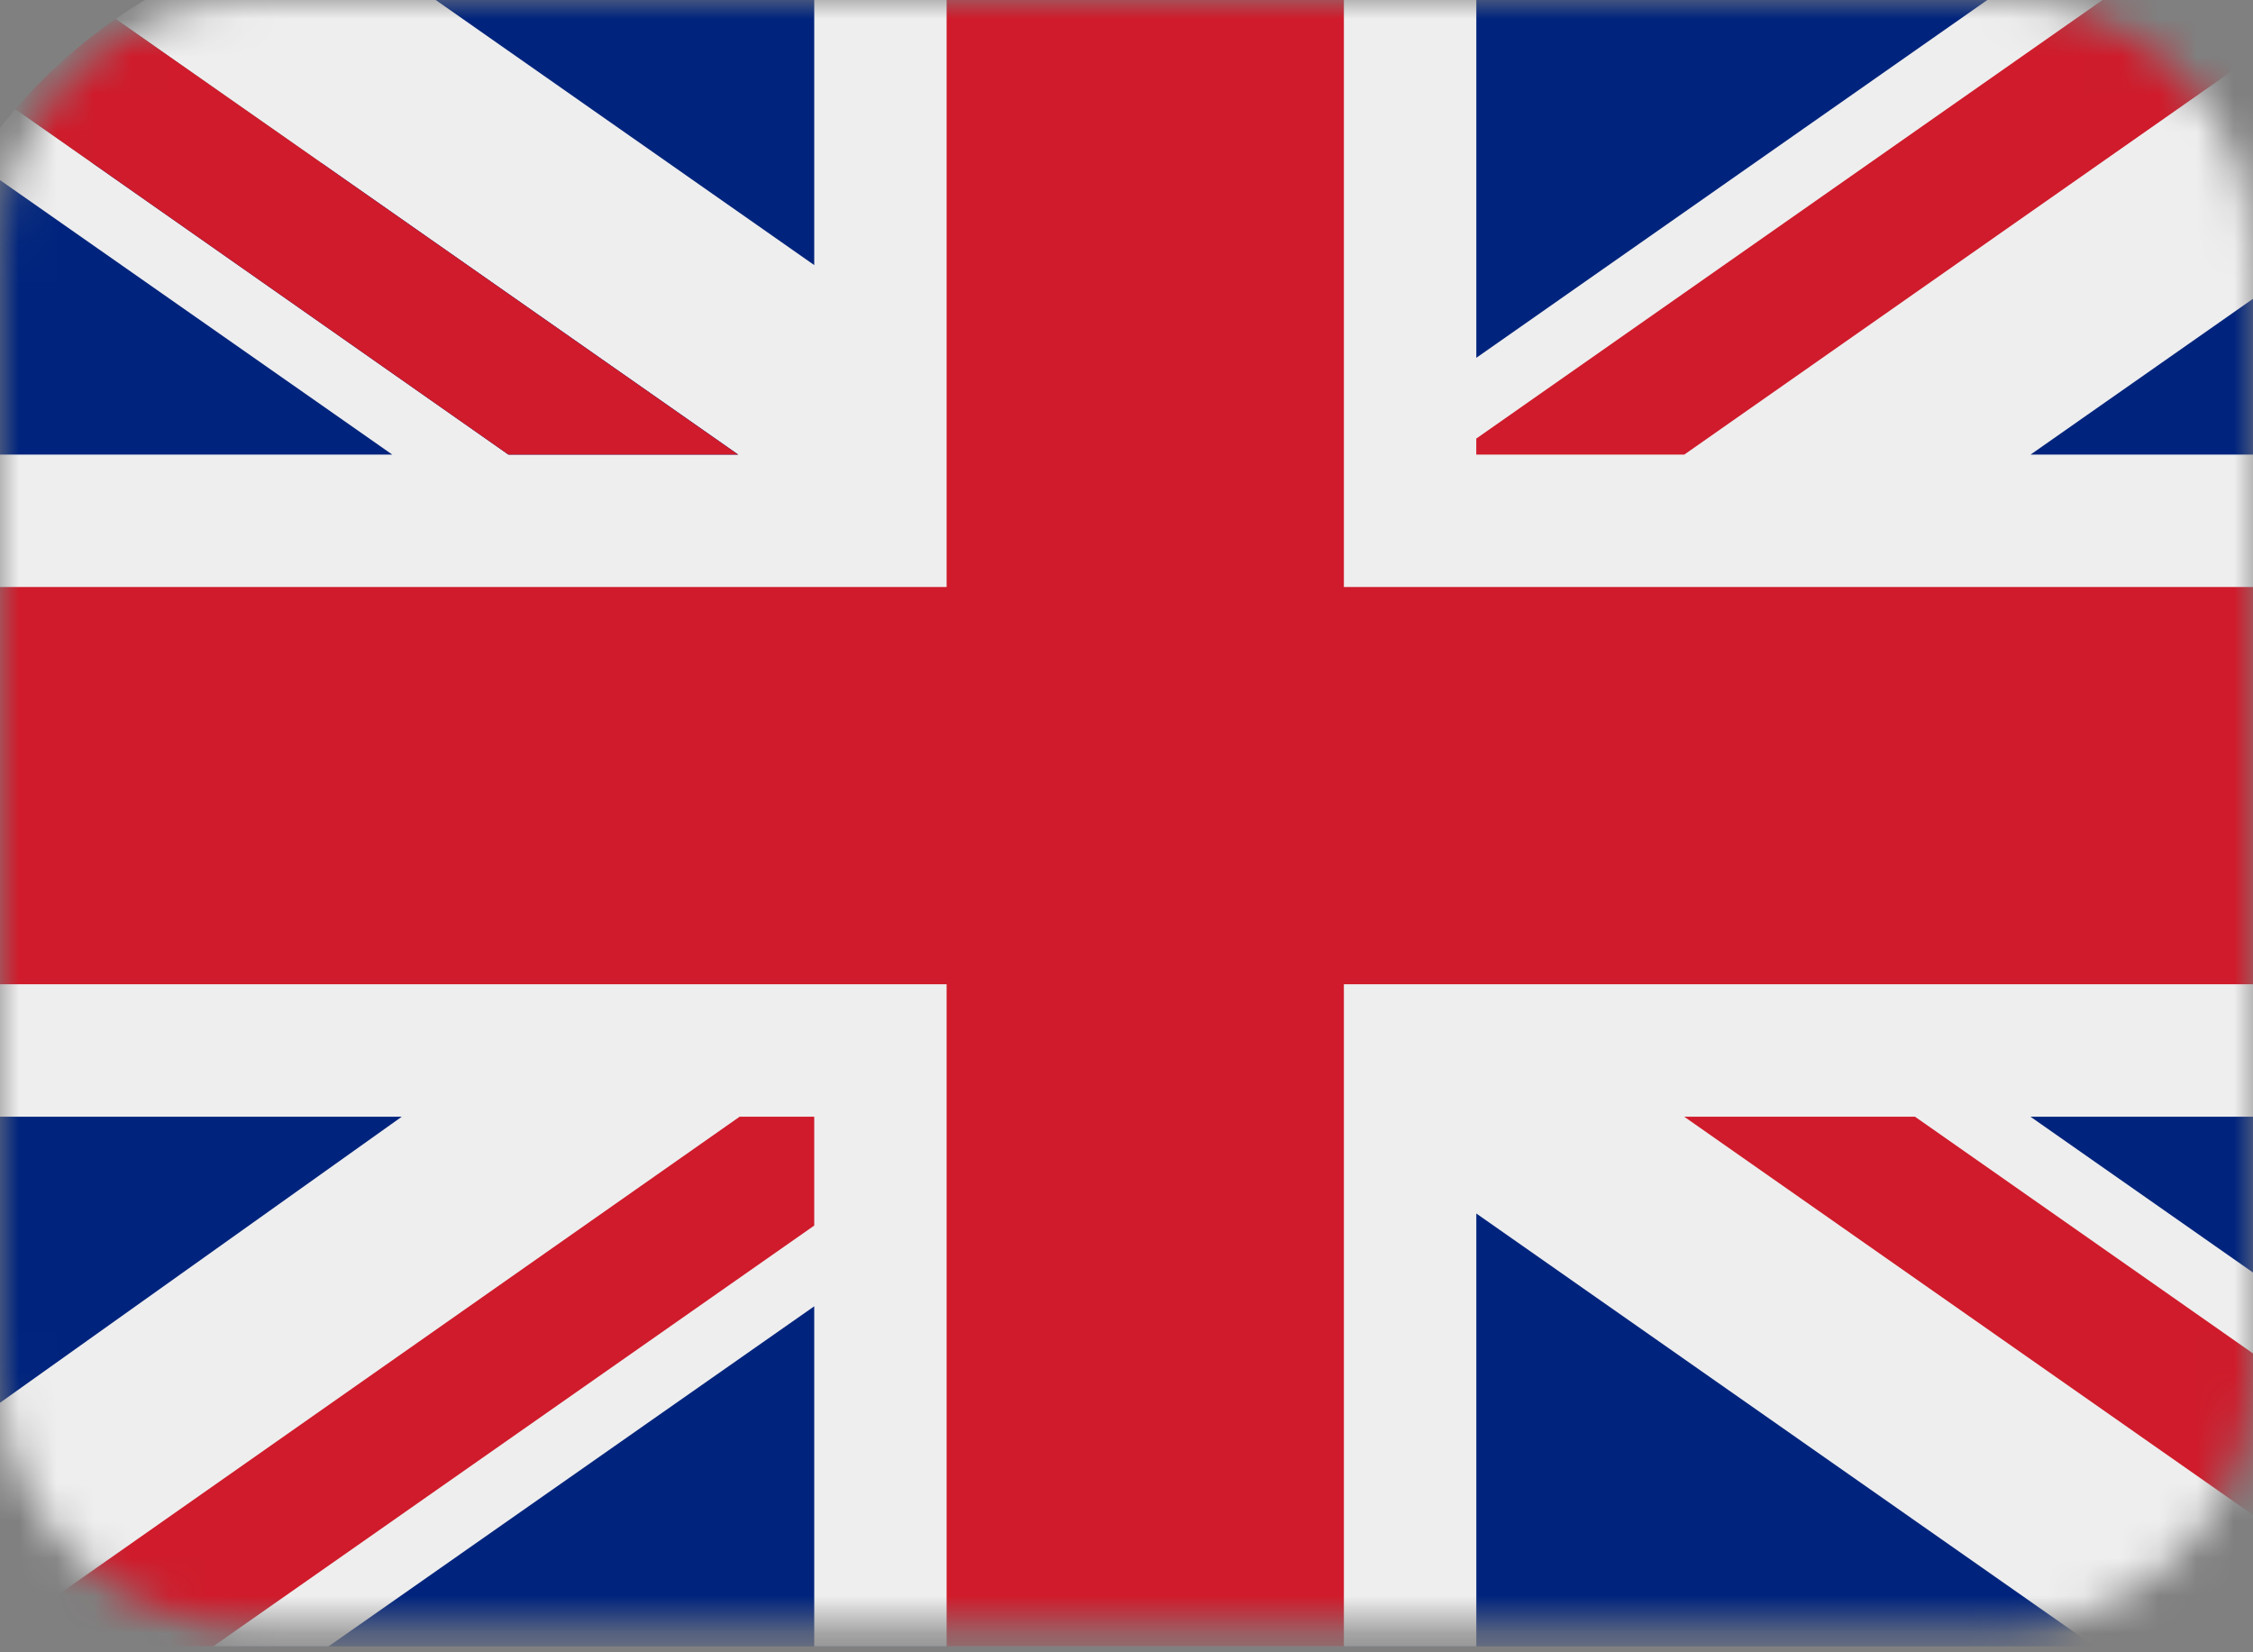
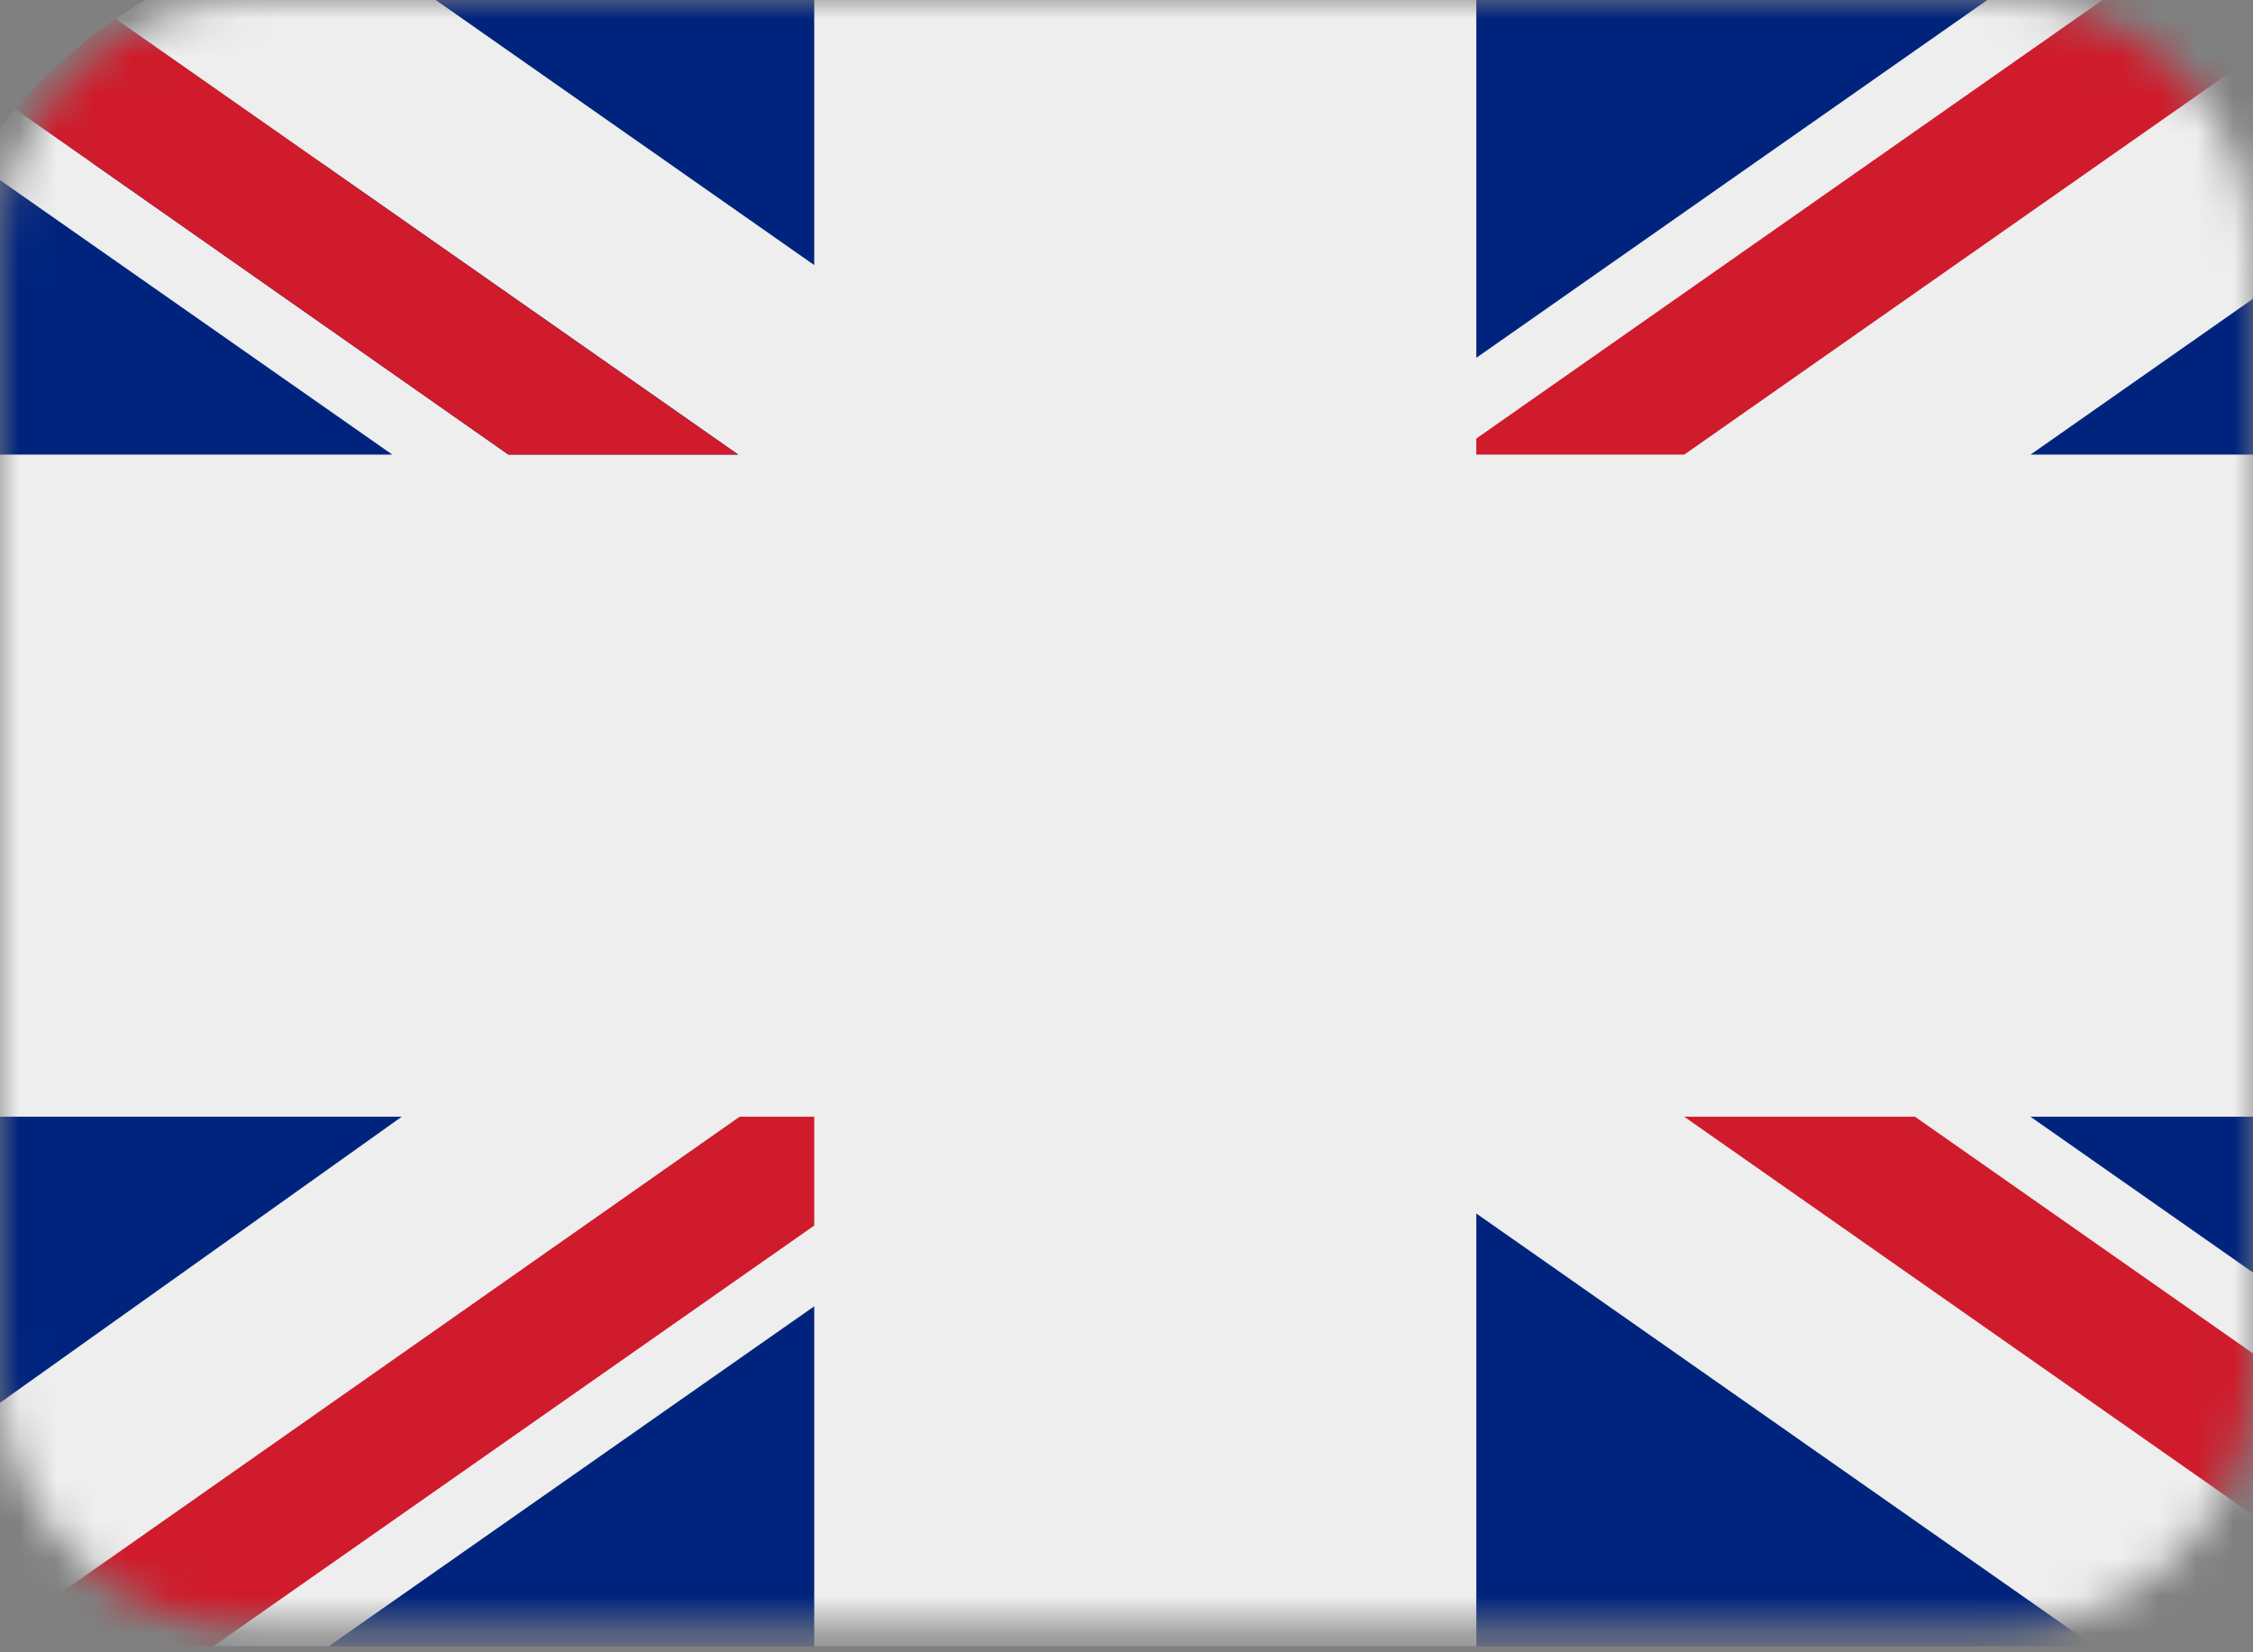
<svg xmlns="http://www.w3.org/2000/svg" width="60" height="44" viewBox="0 0 60 44" fill="none">
  <rect x="0" y="0" width="60" height="44" fill="#808080" stroke="none" />
  <mask id="mask0_25692_203373" style="mask-type:alpha" maskUnits="userSpaceOnUse" x="0" y="0" width="60" height="44">
    <path d="M53.333 0H6.667C4.899 0 3.203 0.702 1.953 1.953C0.702 3.203 0 4.899 0 6.667L0 36.667C0 38.435 0.702 40.13 1.953 41.381C3.203 42.631 4.899 43.333 6.667 43.333H53.333C55.101 43.333 56.797 42.631 58.047 41.381C59.298 40.13 60 38.435 60 36.667V6.667C60 4.899 59.298 3.203 58.047 1.953C56.797 0.702 55.101 0 53.333 0V0Z" fill="#EEEEEE" />
  </mask>
  <g mask="url(#mask0_25692_203373)">
    <path d="M64 43.842V-2H11.105C9.977 -2 8.975 -1.841 8.975 -1.841L8.961 4.344L-0.666 4.33C-0.666 4.33 -0.814 4.538 -1.113 5.053C-2.352 7.196 -3.003 9.629 -3 12.105V43.842H64Z" fill="#00247D" />
    <path d="M64 -2H55.78L39.316 9.528V-2H21.684V7.059L8.975 -1.841C6.856 -1.525 4.838 -0.722 3.079 0.504L19.66 12.105H13.538L0.41 2.905C0.023 3.358 -0.336 3.833 -0.666 4.33L10.446 12.105H-3V29.737H10.7L-3 39.491V43.842H8.75L21.684 34.786V43.842H39.316V32.315L55.777 43.842H64V36.687L54.073 29.737H64V12.105H54.077L64 5.155V-2Z" fill="#EEEEEE" />
-     <path d="M35.789 -2H25.21V15.632H-3V26.21H25.21V43.842H35.789V26.21H64V15.632H35.789V-2Z" fill="#CF1B2B" />
    <path d="M63.999 -2H58.848L39.315 11.679V12.105H44.855L63.999 -1.302V-2ZM3.079 0.504C2.092 1.189 1.195 1.996 0.41 2.905L13.538 12.105H19.656L3.079 0.504V0.504ZM19.698 29.737L-0.412 43.842H5.678L21.684 32.636V29.737H19.698ZM63.999 43.144V38.842L50.998 29.737H44.852L63.999 43.144Z" fill="#CF1B2B" />
  </g>
</svg>